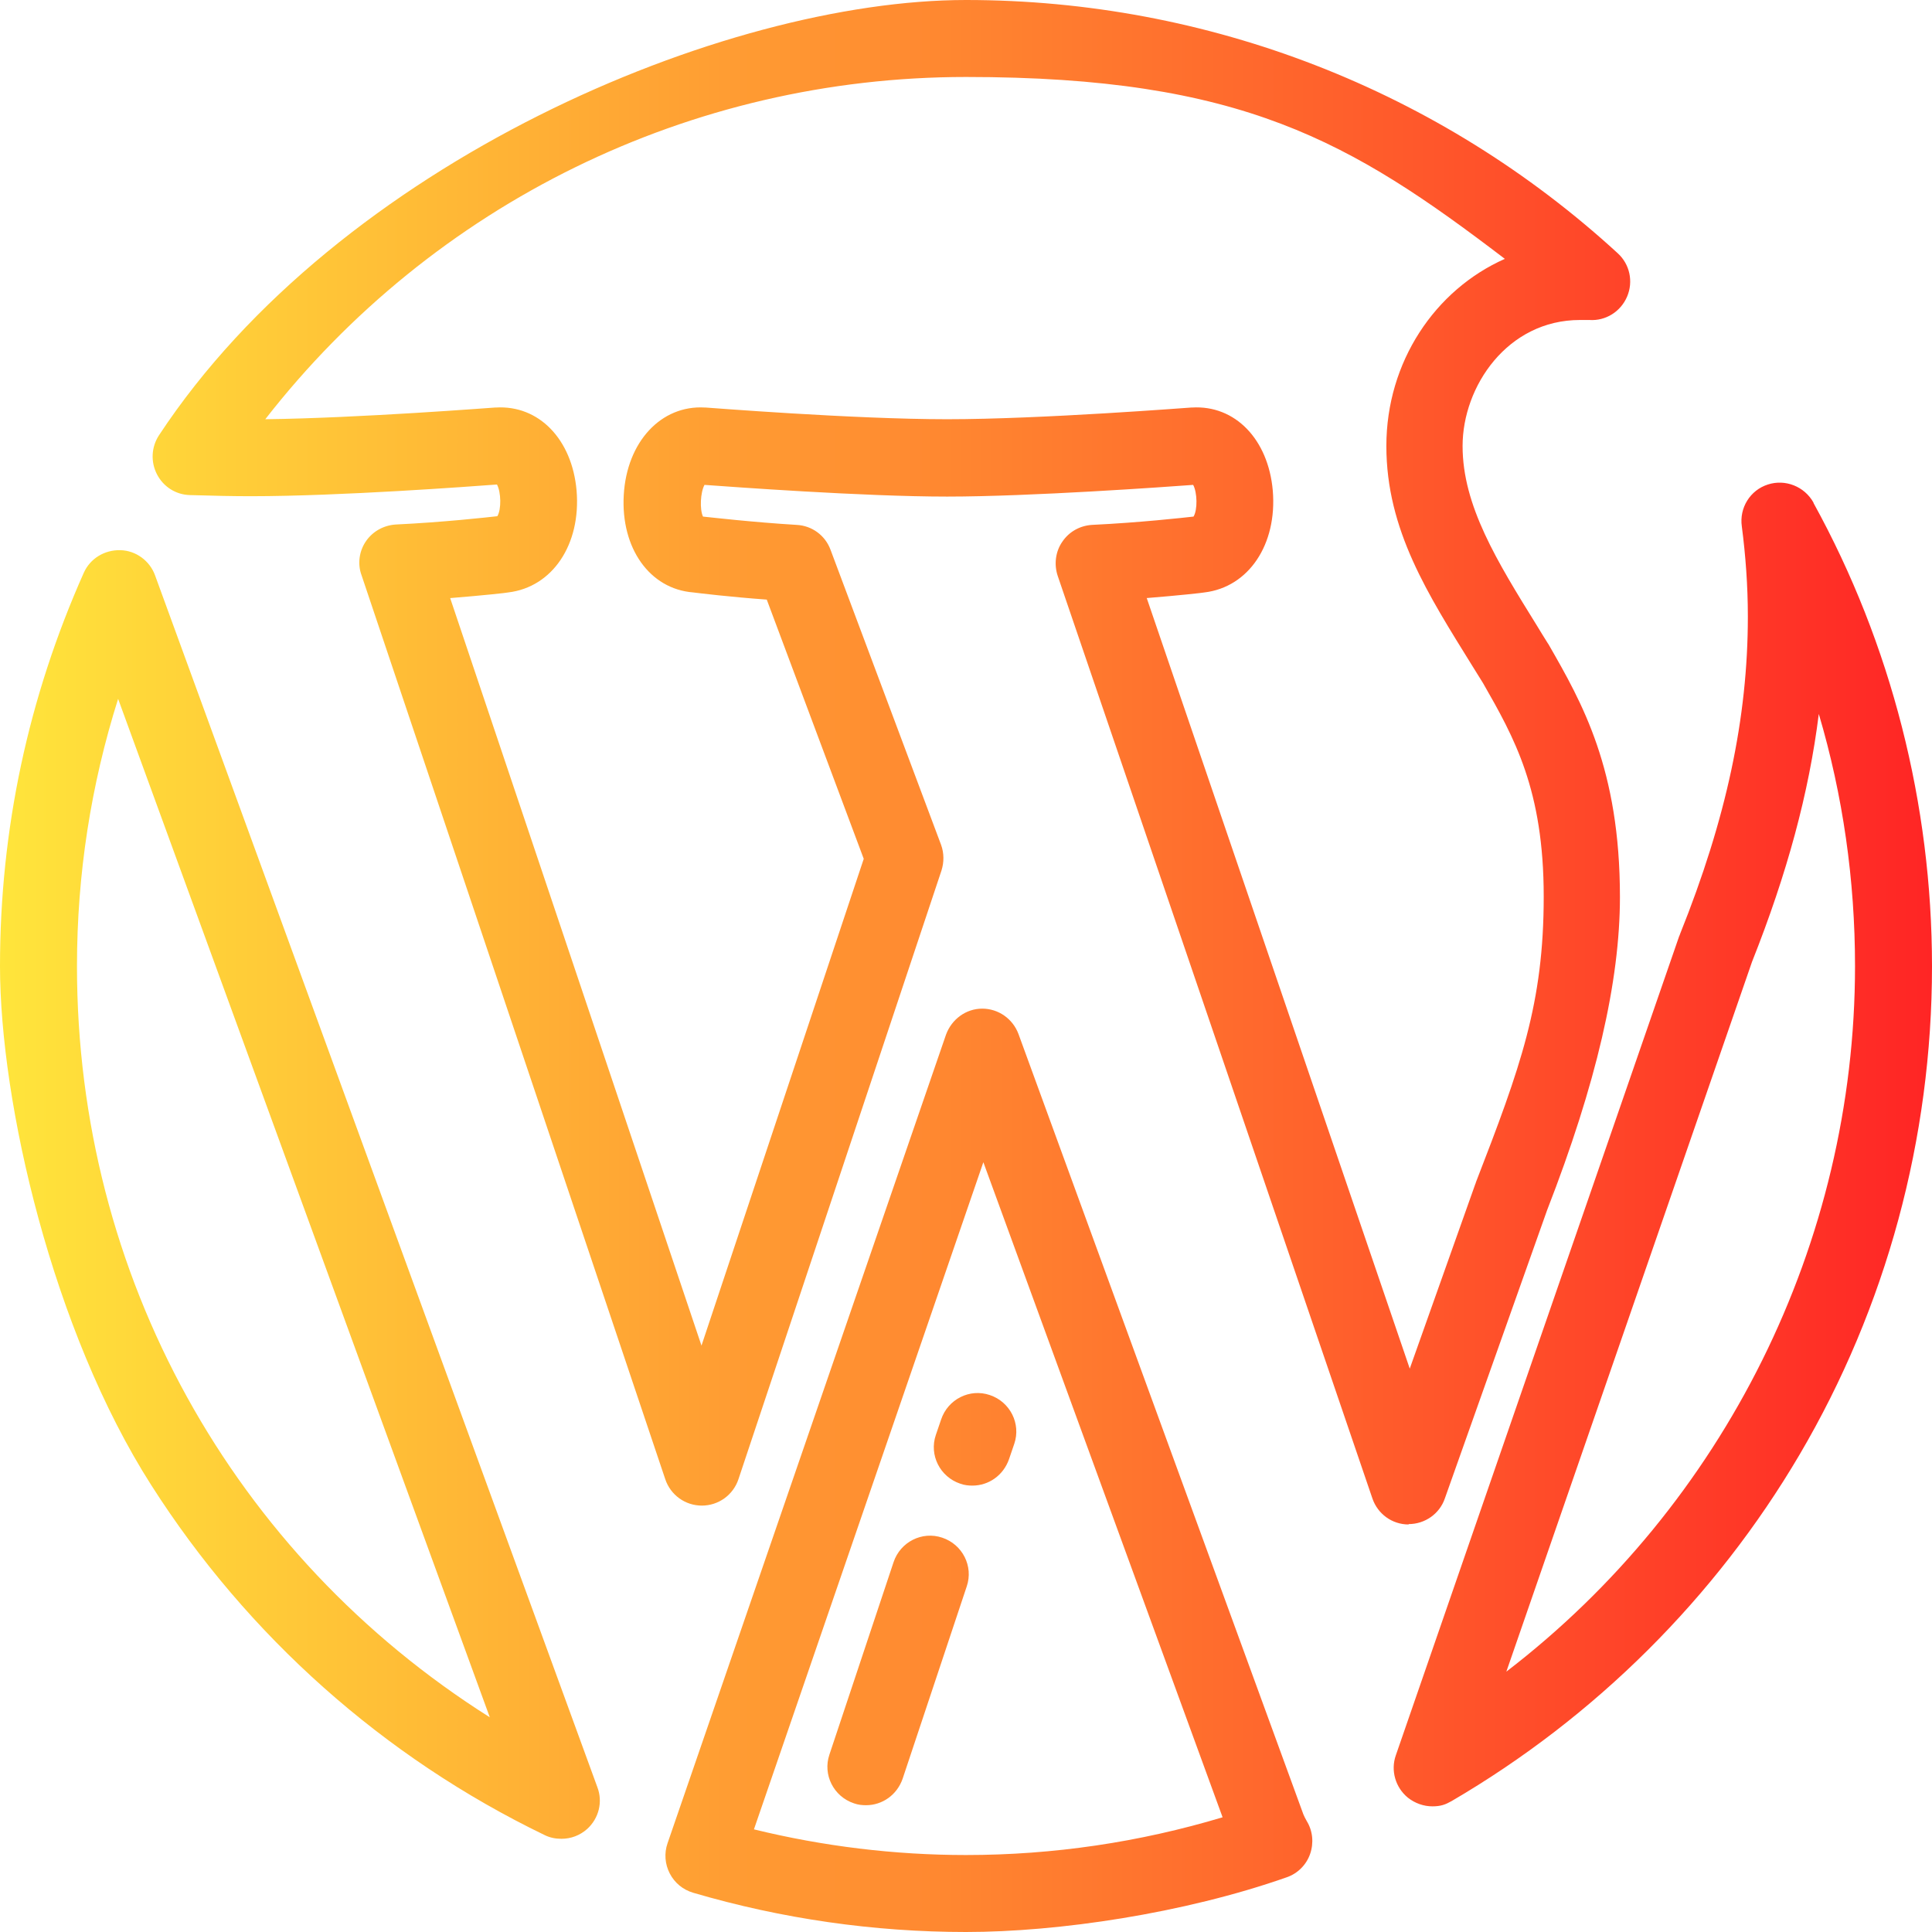
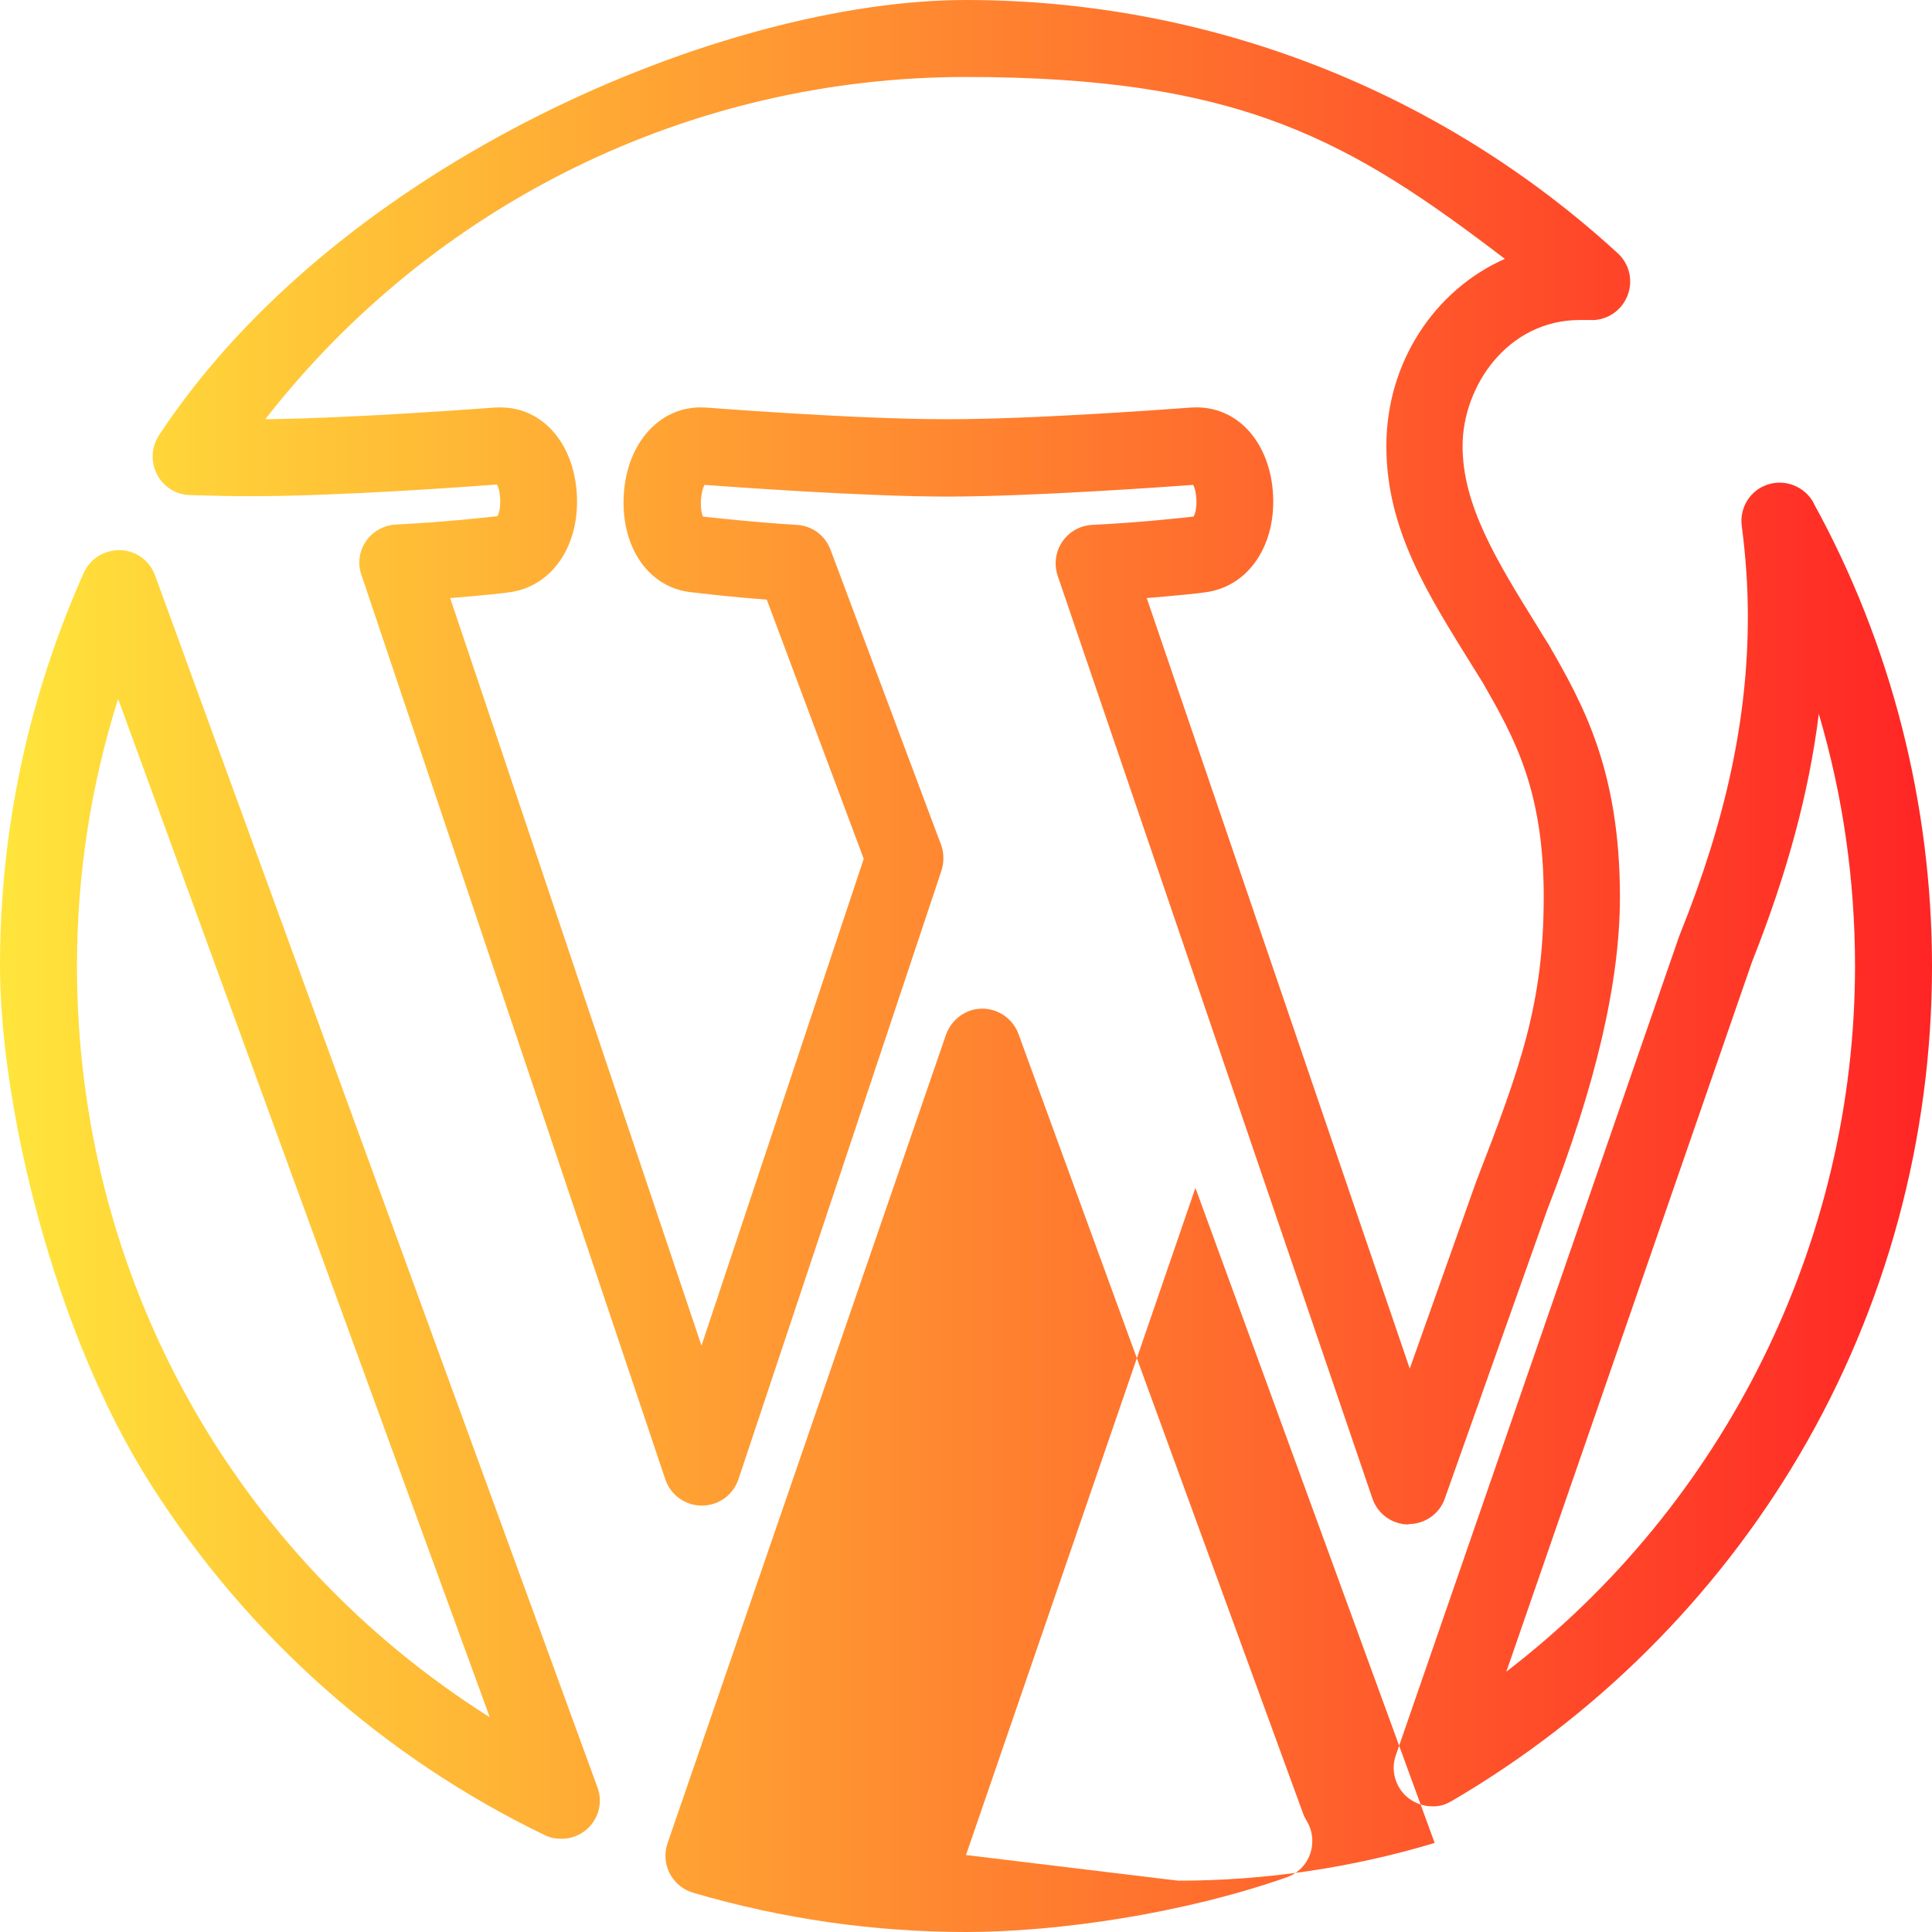
<svg xmlns="http://www.w3.org/2000/svg" id="Layer_1" version="1.1" viewBox="0 0 512 512">
  <defs>
    <style>
      .st0 {
        fill: url(#Nouvelle_nuance_de_dégradé_1);
      }
    </style>
    <linearGradient id="Nouvelle_nuance_de_dégradé_1" data-name="Nouvelle nuance de dégradé 1" x1="0" y1="256" x2="512" y2="256" gradientUnits="userSpaceOnUse">
      <stop offset="0" stop-color="#ffe53b" />
      <stop offset="1" stop-color="#ff2525" />
    </linearGradient>
  </defs>
-   <path class="st0" d="M41.1,152.5c-1.4-3.9-5.1-6.6-9.2-6.7-4.2-.1-8,2.2-9.7,6C7.5,184.8,0,219.8,0,256s13.9,96.6,40.1,137.6c25.5,40,61.6,72.1,104.2,92.7,1.4.7,2.9,1,4.5,1,2.5,0,4.9-.9,6.8-2.6,3.1-2.8,4.2-7.2,2.7-11.1L41.1,152.5ZM20.4,256c0-24.3,3.7-48,10.9-70.8l98.5,269.9c-68.1-43-109.4-117-109.4-199ZM345.4,480.8l-75.5-206.8c-1.5-4-5.3-6.7-9.6-6.7h0c-4.3,0-8.1,2.8-9.6,6.9l-73.8,214.3c-.9,2.6-.7,5.5.6,8,1.3,2.5,3.5,4.3,6.2,5.1,23.5,6.9,47.9,10.4,72.3,10.4s57.7-4.9,85-14.5c2.9-1,5.2-3.3,6.2-6.2s.7-6.1-.9-8.7c-.4-.7-.7-1.3-.9-1.8ZM256,491.6c-18.9,0-37.8-2.3-56.2-6.8l60.8-176.8,63.4,173.6c-22,6.6-44.8,10-68,10ZM373.3,403.9c4.3,0,8.2-2.7,9.6-6.8l27.1-76.4c13-33.4,19.3-60.6,19.3-83,0-33.9-10-51.4-18.9-66.9,0,0-.1-.2-.2-.3-1-1.6-2-3.2-2.9-4.7-10.6-17.1-19.7-31.8-19.7-47.6s11.9-33.4,31.1-33.4.8,0,1.3,0c.4,0,.8,0,1.2,0,4.3.3,8.3-2.2,10-6.2,1.7-4,.7-8.6-2.5-11.5C381.6,23.9,320.2,0,256,0S89.7,43.1,42.1,115.4c-2,3.1-2.2,7-.5,10.3,1.7,3.3,5,5.4,8.7,5.5,6.3.2,11.7.3,16.2.3,23.7,0,58.4-2.6,65.2-3.1,1.1,2,1.2,6.6.1,8.4-2.7.3-14.3,1.6-26.9,2.2-3.2.2-6.1,1.8-7.9,4.4-1.8,2.6-2.3,6-1.2,9l80.5,239.6c1.4,4.2,5.3,7,9.7,7h0c4.4,0,8.3-2.8,9.7-7l53.8-161.3c.7-2.2.7-4.6-.1-6.8l-29.3-78.2c-1.4-3.8-4.9-6.4-9-6.6-11.6-.7-22.8-2-24.8-2.2-.9-1.9-.7-6.4.4-8.4,7,.5,42.1,3.1,64.3,3.1s58.4-2.6,65.2-3.1c1.1,2,1.2,6.6.1,8.4-2.7.3-14.3,1.6-26.9,2.2-3.2.2-6.1,1.8-7.9,4.5-1.8,2.6-2.2,6-1.2,9l83.4,244.5c1.4,4.1,5.2,6.9,9.6,6.9h0ZM303.8,158.5c8.7-.7,15-1.4,15.4-1.5,11.7-1.4,19.3-12.7,18.1-27-1.2-13.6-10-22.7-21.4-22,0,0-.1,0-.2,0-.4,0-39.7,3.1-64.7,3.1s-63.6-3.1-64-3.1c0,0-.1,0-.2,0-11.6-.7-20.7,9.1-21.5,23.2-.8,14.1,6.9,24.9,18.4,25.8,1.6.2,9.8,1.2,19.5,1.9l25.7,68.7-43,129-66.6-198.1c8.7-.7,15.1-1.4,15.4-1.5,11.7-1.4,19.3-12.7,18.1-27-1.2-13.6-10-22.7-21.4-22,0,0-.1,0-.2,0-.4,0-35.9,2.8-60.9,3.1C114.8,54,182.9,20.4,256,20.4s101.9,17,142.8,48.2c-18.5,8.2-31.4,27.3-31.4,49.6s11.1,39.4,22.8,58.3c.9,1.5,1.9,3,2.8,4.5,8.3,14.5,16.1,28.3,16.1,56.6s-6.1,45.1-18,75.8c0,0,0,.2-.1.3l-17.4,49-69.7-204.2ZM480.6,133.2c-2.4-4.3-7.5-6.3-12.1-4.8-4.7,1.5-7.6,6.2-6.9,11.1,1,7.7,1.6,15.7,1.6,23.9,0,26.8-5.7,53.6-18,84.2,0,.1-.1.3-.2.5l-75.1,217.1c-1.4,4-.1,8.5,3.2,11.2,1.9,1.5,4.2,2.3,6.5,2.3s3.5-.5,5.1-1.4c38-22.2,69.9-53.9,92.2-91.8,23-39.1,35.1-83.8,35.1-129.4,0-42.9-10.8-85.4-31.4-122.8ZM399.2,443l65.1-188.1c9.3-23.4,15.1-44.8,17.7-65.7,6.4,21.6,9.6,44.1,9.6,66.8,0,73.5-34.8,142.8-92.4,187ZM262.3,369.7c-5.3-1.8-11.1,1.1-12.9,6.5l-1.4,4.1c-1.8,5.3,1.1,11.1,6.5,12.9,1.1.4,2.2.5,3.2.5,4.3,0,8.2-2.7,9.7-7l1.4-4.1c1.8-5.3-1.1-11.1-6.5-12.9ZM249.7,407.5c-5.3-1.8-11.1,1.1-12.9,6.5l-17,51c-1.8,5.3,1.1,11.1,6.5,12.9,1.1.4,2.2.5,3.2.5,4.3,0,8.2-2.7,9.7-7l17-51c1.8-5.3-1.1-11.1-6.5-12.9Z" />
+   <path class="st0" d="M41.1,152.5c-1.4-3.9-5.1-6.6-9.2-6.7-4.2-.1-8,2.2-9.7,6C7.5,184.8,0,219.8,0,256s13.9,96.6,40.1,137.6c25.5,40,61.6,72.1,104.2,92.7,1.4.7,2.9,1,4.5,1,2.5,0,4.9-.9,6.8-2.6,3.1-2.8,4.2-7.2,2.7-11.1L41.1,152.5ZM20.4,256c0-24.3,3.7-48,10.9-70.8l98.5,269.9c-68.1-43-109.4-117-109.4-199ZM345.4,480.8l-75.5-206.8c-1.5-4-5.3-6.7-9.6-6.7h0c-4.3,0-8.1,2.8-9.6,6.9l-73.8,214.3c-.9,2.6-.7,5.5.6,8,1.3,2.5,3.5,4.3,6.2,5.1,23.5,6.9,47.9,10.4,72.3,10.4s57.7-4.9,85-14.5c2.9-1,5.2-3.3,6.2-6.2s.7-6.1-.9-8.7c-.4-.7-.7-1.3-.9-1.8ZM256,491.6l60.8-176.8,63.4,173.6c-22,6.6-44.8,10-68,10ZM373.3,403.9c4.3,0,8.2-2.7,9.6-6.8l27.1-76.4c13-33.4,19.3-60.6,19.3-83,0-33.9-10-51.4-18.9-66.9,0,0-.1-.2-.2-.3-1-1.6-2-3.2-2.9-4.7-10.6-17.1-19.7-31.8-19.7-47.6s11.9-33.4,31.1-33.4.8,0,1.3,0c.4,0,.8,0,1.2,0,4.3.3,8.3-2.2,10-6.2,1.7-4,.7-8.6-2.5-11.5C381.6,23.9,320.2,0,256,0S89.7,43.1,42.1,115.4c-2,3.1-2.2,7-.5,10.3,1.7,3.3,5,5.4,8.7,5.5,6.3.2,11.7.3,16.2.3,23.7,0,58.4-2.6,65.2-3.1,1.1,2,1.2,6.6.1,8.4-2.7.3-14.3,1.6-26.9,2.2-3.2.2-6.1,1.8-7.9,4.4-1.8,2.6-2.3,6-1.2,9l80.5,239.6c1.4,4.2,5.3,7,9.7,7h0c4.4,0,8.3-2.8,9.7-7l53.8-161.3c.7-2.2.7-4.6-.1-6.8l-29.3-78.2c-1.4-3.8-4.9-6.4-9-6.6-11.6-.7-22.8-2-24.8-2.2-.9-1.9-.7-6.4.4-8.4,7,.5,42.1,3.1,64.3,3.1s58.4-2.6,65.2-3.1c1.1,2,1.2,6.6.1,8.4-2.7.3-14.3,1.6-26.9,2.2-3.2.2-6.1,1.8-7.9,4.5-1.8,2.6-2.2,6-1.2,9l83.4,244.5c1.4,4.1,5.2,6.9,9.6,6.9h0ZM303.8,158.5c8.7-.7,15-1.4,15.4-1.5,11.7-1.4,19.3-12.7,18.1-27-1.2-13.6-10-22.7-21.4-22,0,0-.1,0-.2,0-.4,0-39.7,3.1-64.7,3.1s-63.6-3.1-64-3.1c0,0-.1,0-.2,0-11.6-.7-20.7,9.1-21.5,23.2-.8,14.1,6.9,24.9,18.4,25.8,1.6.2,9.8,1.2,19.5,1.9l25.7,68.7-43,129-66.6-198.1c8.7-.7,15.1-1.4,15.4-1.5,11.7-1.4,19.3-12.7,18.1-27-1.2-13.6-10-22.7-21.4-22,0,0-.1,0-.2,0-.4,0-35.9,2.8-60.9,3.1C114.8,54,182.9,20.4,256,20.4s101.9,17,142.8,48.2c-18.5,8.2-31.4,27.3-31.4,49.6s11.1,39.4,22.8,58.3c.9,1.5,1.9,3,2.8,4.5,8.3,14.5,16.1,28.3,16.1,56.6s-6.1,45.1-18,75.8c0,0,0,.2-.1.3l-17.4,49-69.7-204.2ZM480.6,133.2c-2.4-4.3-7.5-6.3-12.1-4.8-4.7,1.5-7.6,6.2-6.9,11.1,1,7.7,1.6,15.7,1.6,23.9,0,26.8-5.7,53.6-18,84.2,0,.1-.1.3-.2.5l-75.1,217.1c-1.4,4-.1,8.5,3.2,11.2,1.9,1.5,4.2,2.3,6.5,2.3s3.5-.5,5.1-1.4c38-22.2,69.9-53.9,92.2-91.8,23-39.1,35.1-83.8,35.1-129.4,0-42.9-10.8-85.4-31.4-122.8ZM399.2,443l65.1-188.1c9.3-23.4,15.1-44.8,17.7-65.7,6.4,21.6,9.6,44.1,9.6,66.8,0,73.5-34.8,142.8-92.4,187ZM262.3,369.7c-5.3-1.8-11.1,1.1-12.9,6.5l-1.4,4.1c-1.8,5.3,1.1,11.1,6.5,12.9,1.1.4,2.2.5,3.2.5,4.3,0,8.2-2.7,9.7-7l1.4-4.1c1.8-5.3-1.1-11.1-6.5-12.9ZM249.7,407.5c-5.3-1.8-11.1,1.1-12.9,6.5l-17,51c-1.8,5.3,1.1,11.1,6.5,12.9,1.1.4,2.2.5,3.2.5,4.3,0,8.2-2.7,9.7-7l17-51c1.8-5.3-1.1-11.1-6.5-12.9Z" />
</svg>